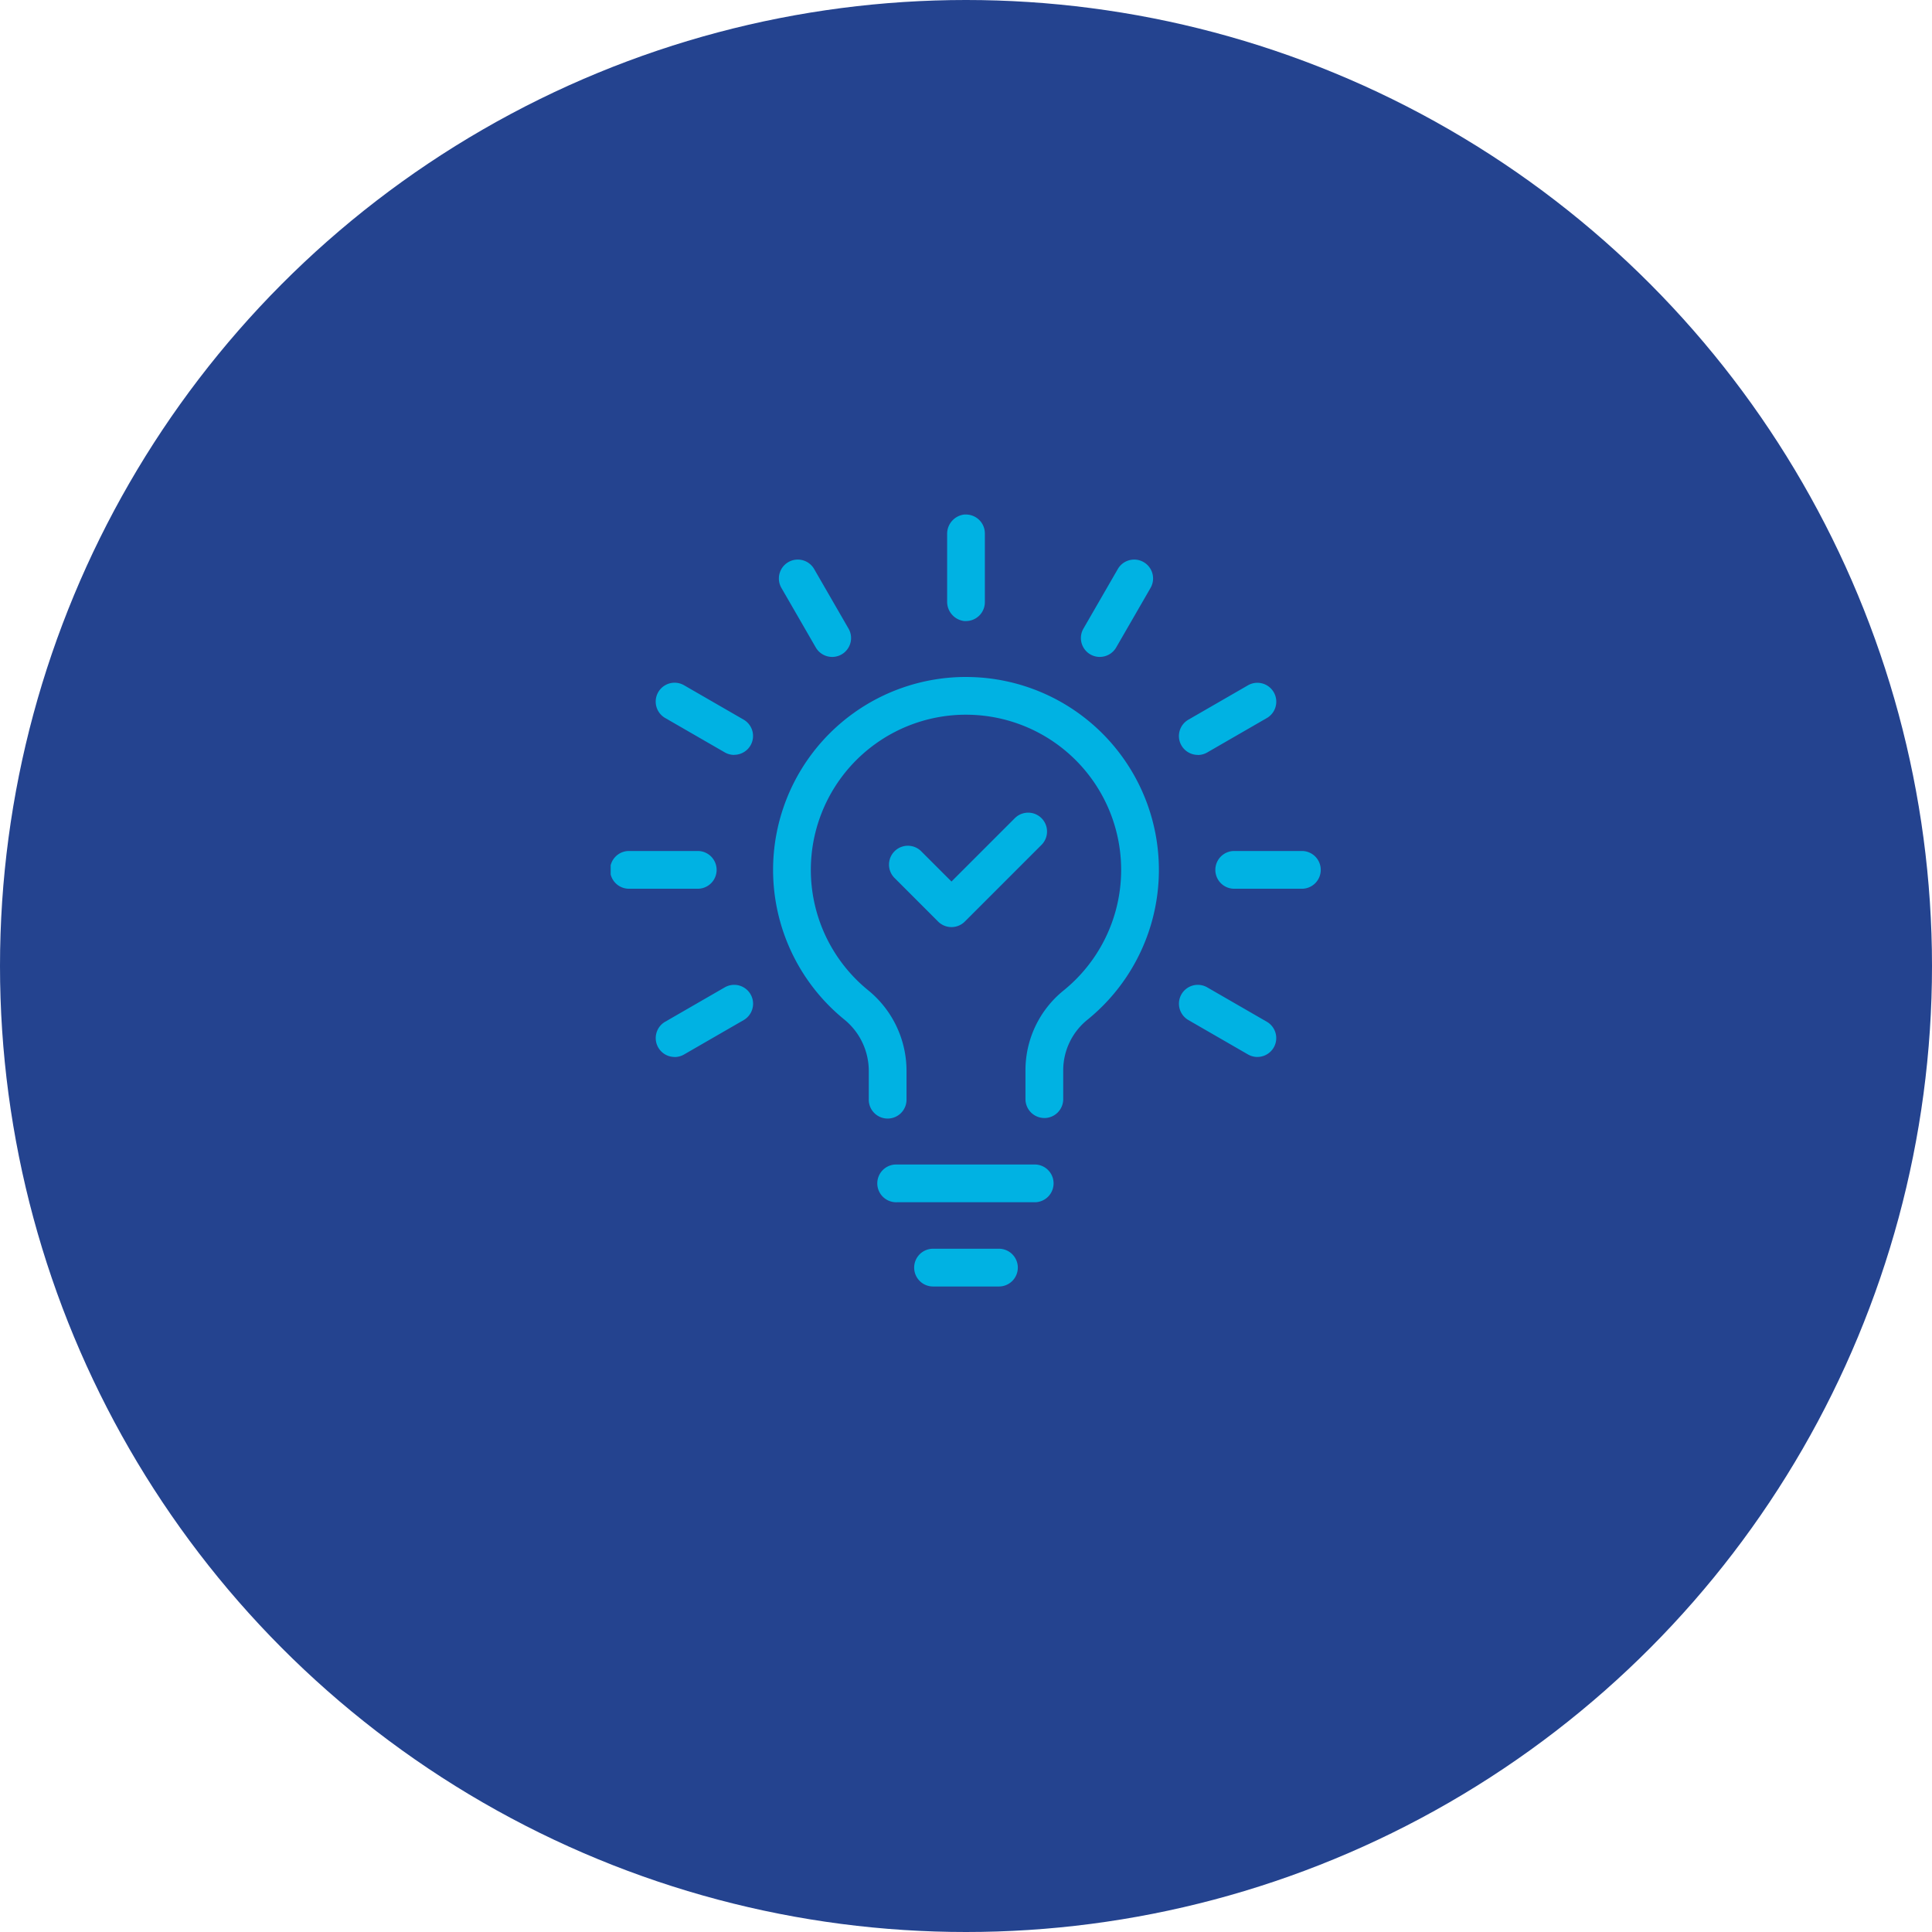
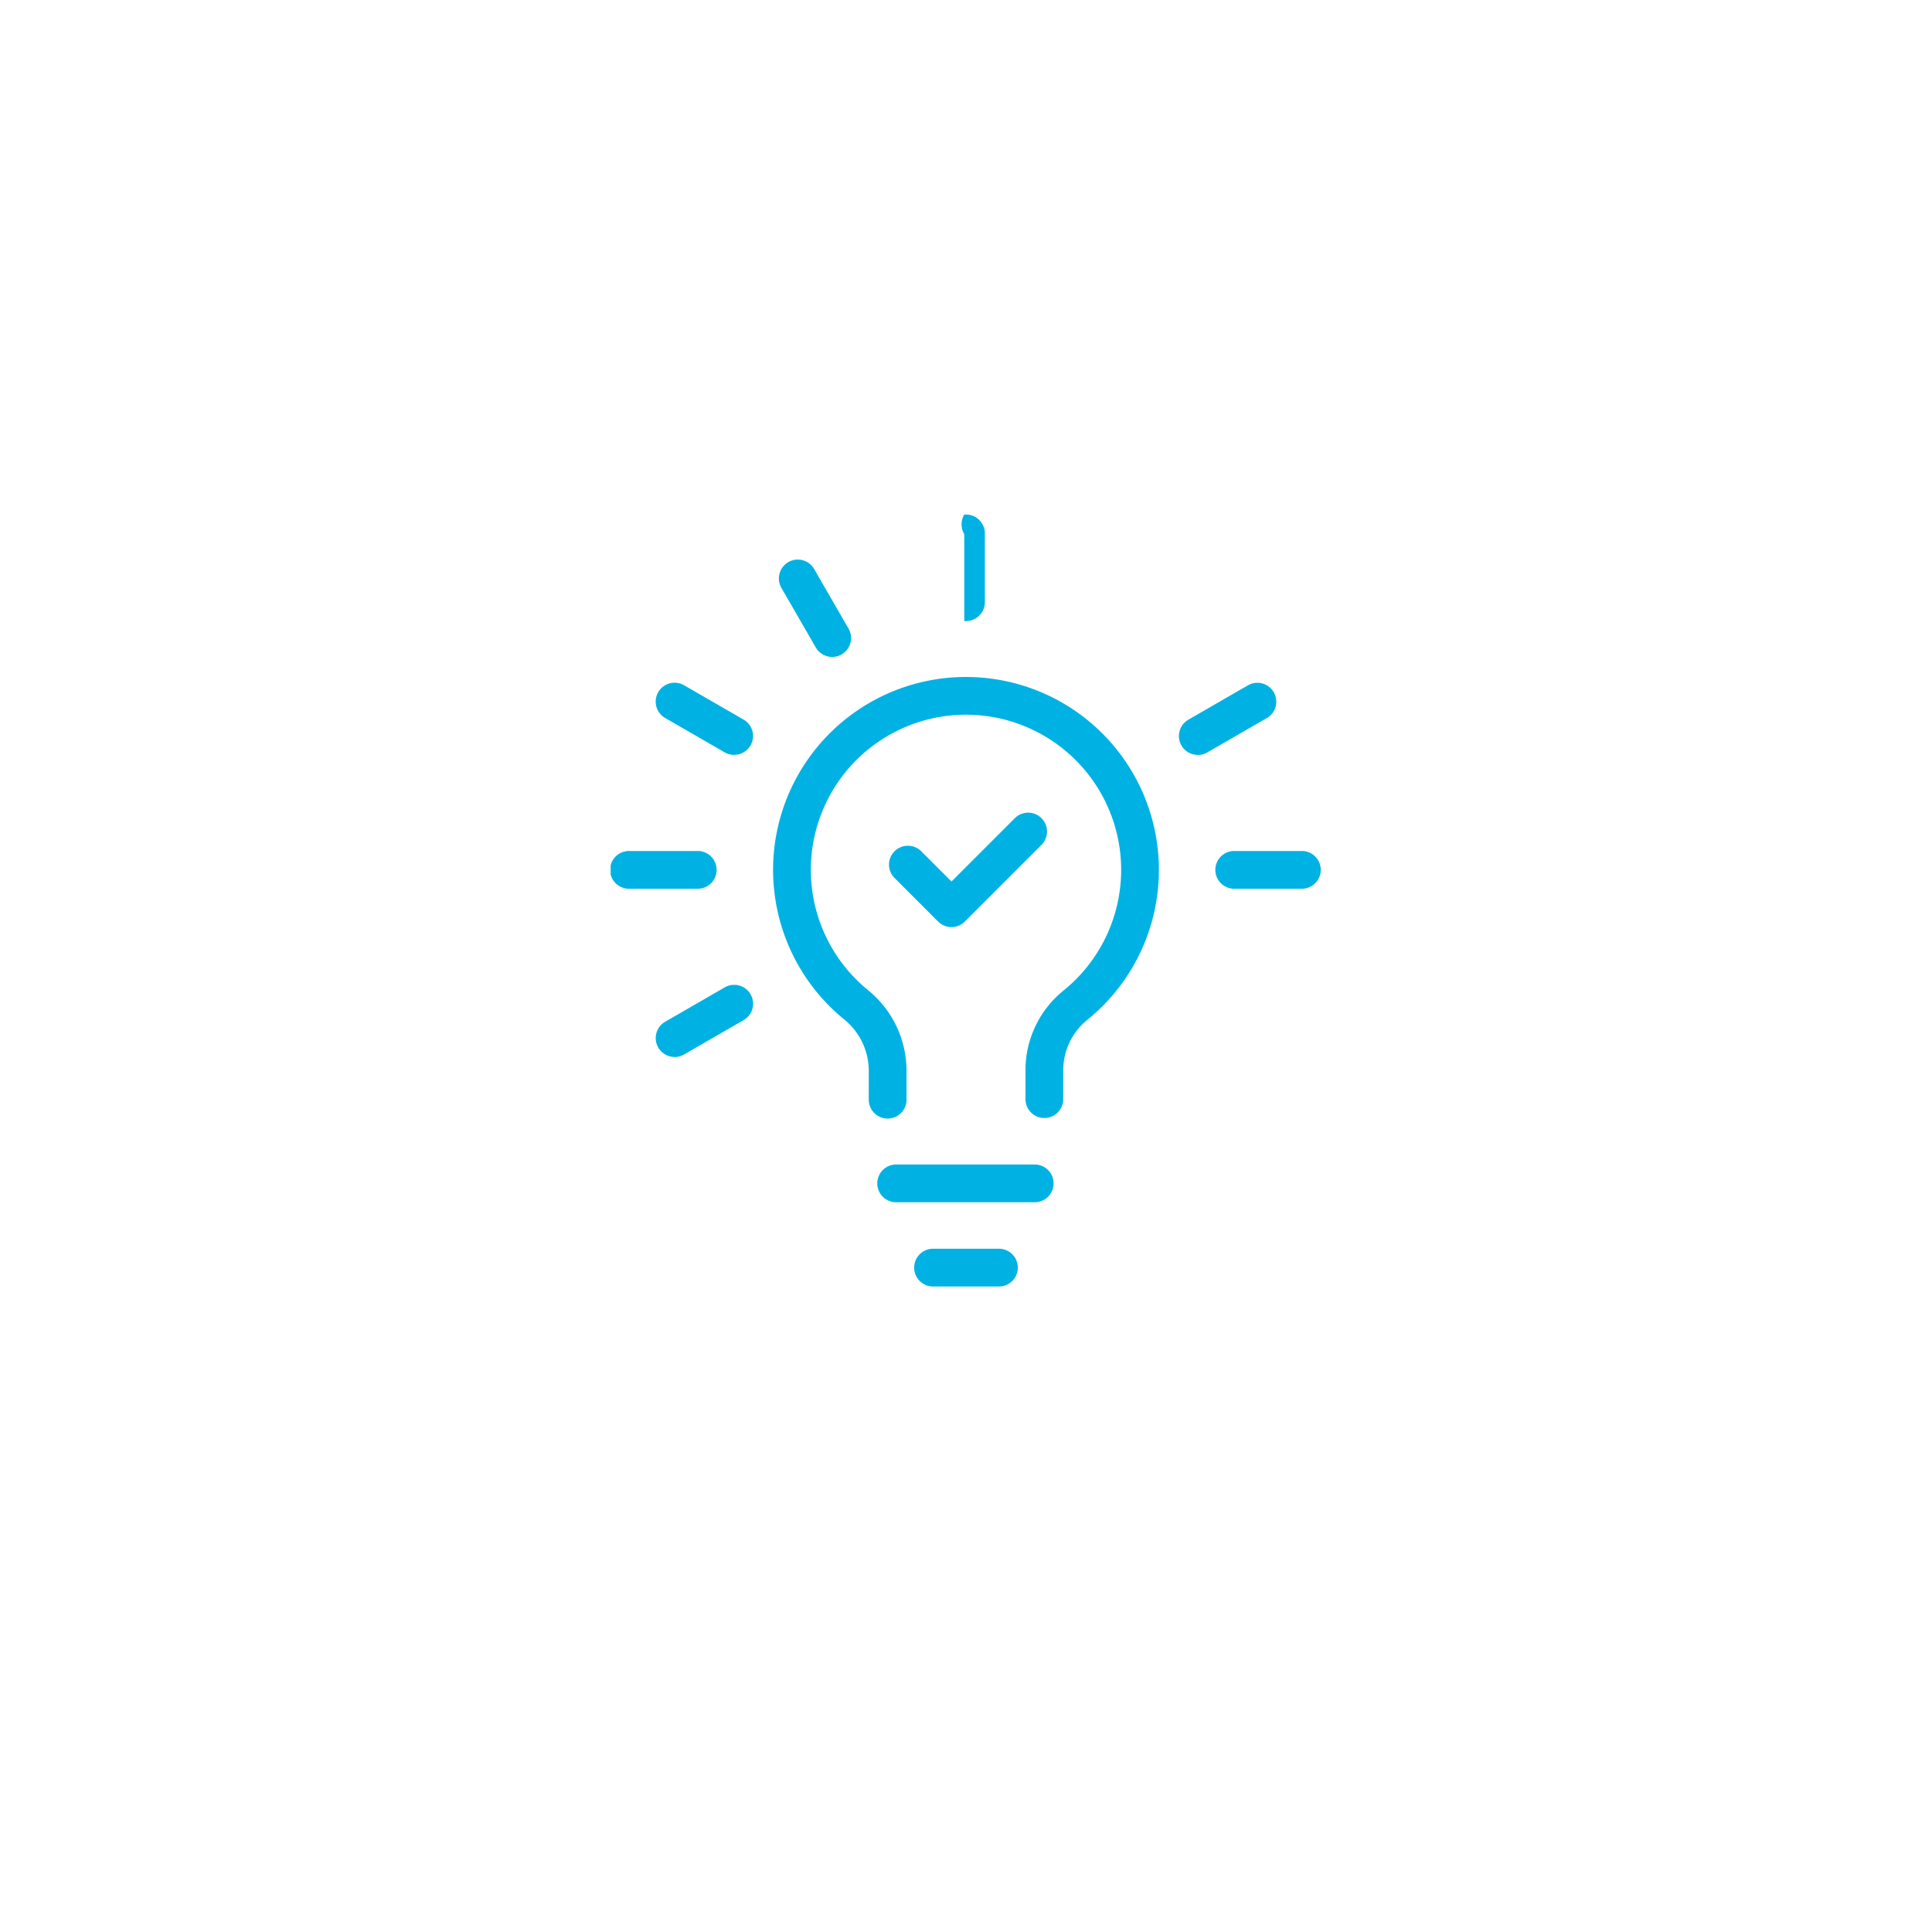
<svg xmlns="http://www.w3.org/2000/svg" width="118" height="118" viewBox="0 0 118 118">
  <defs>
    <clipPath id="clip-path">
      <rect id="Rectangle_755" data-name="Rectangle 755" width="43.405" height="47.148" fill="#00b2e3" />
    </clipPath>
  </defs>
  <g id="Group_711" data-name="Group 711" transform="translate(-1482 -1155)">
-     <circle id="Ellipse_52" data-name="Ellipse 52" cx="59" cy="59" r="59" transform="translate(1482 1155)" fill="#24438f" />
    <g id="Group_710" data-name="Group 710" transform="translate(1519.297 1186.426)">
      <g id="Group_709" data-name="Group 709" clip-path="url(#clip-path)">
        <path id="Path_603" data-name="Path 603" d="M68.952,79.324A1.154,1.154,0,0,1,67.8,78.171V76.426a6.263,6.263,0,0,1,2.327-4.89,9.476,9.476,0,0,0-5.966-16.844h-.129a9.476,9.476,0,0,0-5.858,16.815,6.345,6.345,0,0,1,2.361,4.919v1.745a1.153,1.153,0,1,1-2.305,0V76.427a4.048,4.048,0,0,0-1.515-3.134A11.781,11.781,0,0,1,64,52.388h.17a11.781,11.781,0,0,1,7.408,20.94,3.968,3.968,0,0,0-1.472,3.1v1.745a1.154,1.154,0,0,1-1.152,1.153" transform="translate(-42.465 -42.466)" fill="#00b2e3" />
        <path id="Path_604" data-name="Path 604" d="M87.322,211.92a1.153,1.153,0,1,1,0-2.305h8.461a1.153,1.153,0,0,1,0,2.305Z" transform="translate(-69.85 -169.917)" fill="#00b2e3" />
        <path id="Path_605" data-name="Path 605" d="M99.213,239.087a1.153,1.153,0,1,1,0-2.305h3.957a1.153,1.153,0,1,1,0,2.305Z" transform="translate(-79.489 -191.939)" fill="#00b2e3" />
-         <path id="Path_606" data-name="Path 606" d="M109.661,6.506c-.035,0-.071,0-.106,0a1.184,1.184,0,0,1-1.046-1.191V1.2A1.184,1.184,0,0,1,109.554,0c.035,0,.071,0,.106,0a1.154,1.154,0,0,1,1.153,1.153v4.2a1.154,1.154,0,0,1-1.153,1.153" transform="translate(-87.958)" fill="#00b2e3" />
+         <path id="Path_606" data-name="Path 606" d="M109.661,6.506c-.035,0-.071,0-.106,0V1.2A1.184,1.184,0,0,1,109.554,0c.035,0,.071,0,.106,0a1.154,1.154,0,0,1,1.153,1.153v4.2a1.154,1.154,0,0,1-1.153,1.153" transform="translate(-87.958)" fill="#00b2e3" />
        <path id="Path_607" data-name="Path 607" d="M57.509,20.48a1.157,1.157,0,0,1-1-.576l-2.1-3.639a1.153,1.153,0,1,1,2-1.153l2.1,3.639a1.153,1.153,0,0,1-1,1.729" transform="translate(-43.98 -11.783)" fill="#00b2e3" />
        <path id="Path_608" data-name="Path 608" d="M19.328,58.659a1.151,1.151,0,0,1-.575-.155l-3.639-2.1a1.152,1.152,0,1,1,1.152-2l3.639,2.1a1.152,1.152,0,0,1,.422,1.574,1.157,1.157,0,0,1-1,.576" transform="translate(-11.785 -43.978)" fill="#00b2e3" />
        <path id="Path_609" data-name="Path 609" d="M1.153,110.814a1.153,1.153,0,1,1,0-2.305h4.2a1.153,1.153,0,0,1,0,2.305Z" transform="translate(0 -87.959)" fill="#00b2e3" />
        <path id="Path_610" data-name="Path 610" d="M15.689,156.077a1.153,1.153,0,0,1-1.115-1.451,1.144,1.144,0,0,1,.537-.7l3.639-2.1a1.152,1.152,0,1,1,1.153,2l-3.639,2.1a1.15,1.15,0,0,1-.575.155" transform="translate(-11.782 -122.947)" fill="#00b2e3" />
-         <path id="Path_611" data-name="Path 611" d="M188.058,156.076a1.151,1.151,0,0,1-.575-.155l-3.639-2.1a1.154,1.154,0,0,1-.422-1.574,1.152,1.152,0,0,1,1.574-.422l3.639,2.1a1.154,1.154,0,0,1,.422,1.574,1.157,1.157,0,0,1-1,.576" transform="translate(-148.559 -122.946)" fill="#00b2e3" />
        <path id="Path_612" data-name="Path 612" d="M195.985,110.814a1.153,1.153,0,0,1,0-2.305h4.2a1.153,1.153,0,0,1,0,2.305Z" transform="translate(-157.934 -87.959)" fill="#00b2e3" />
        <path id="Path_613" data-name="Path 613" d="M184.419,58.66a1.157,1.157,0,0,1-1-.576,1.152,1.152,0,0,1,.422-1.574l3.639-2.1a1.152,1.152,0,0,1,1.153,2l-3.639,2.1a1.15,1.15,0,0,1-.575.155" transform="translate(-148.557 -43.979)" fill="#00b2e3" />
-         <path id="Path_614" data-name="Path 614" d="M152.819,20.48a1.153,1.153,0,0,1-1-1.729l2.1-3.639a1.152,1.152,0,0,1,2,1.152l-2.1,3.639a1.157,1.157,0,0,1-1,.576" transform="translate(-122.944 -11.783)" fill="#00b2e3" />
        <path id="Path_615" data-name="Path 615" d="M93.577,103.131a1.149,1.149,0,0,1-.815-.337L90.1,100.131a1.152,1.152,0,0,1,1.63-1.63l1.848,1.848,3.869-3.869a1.152,1.152,0,0,1,1.63,1.63l-4.684,4.684a1.149,1.149,0,0,1-.815.337" transform="translate(-72.762 -77.934)" fill="#00b2e3" />
      </g>
    </g>
  </g>
</svg>